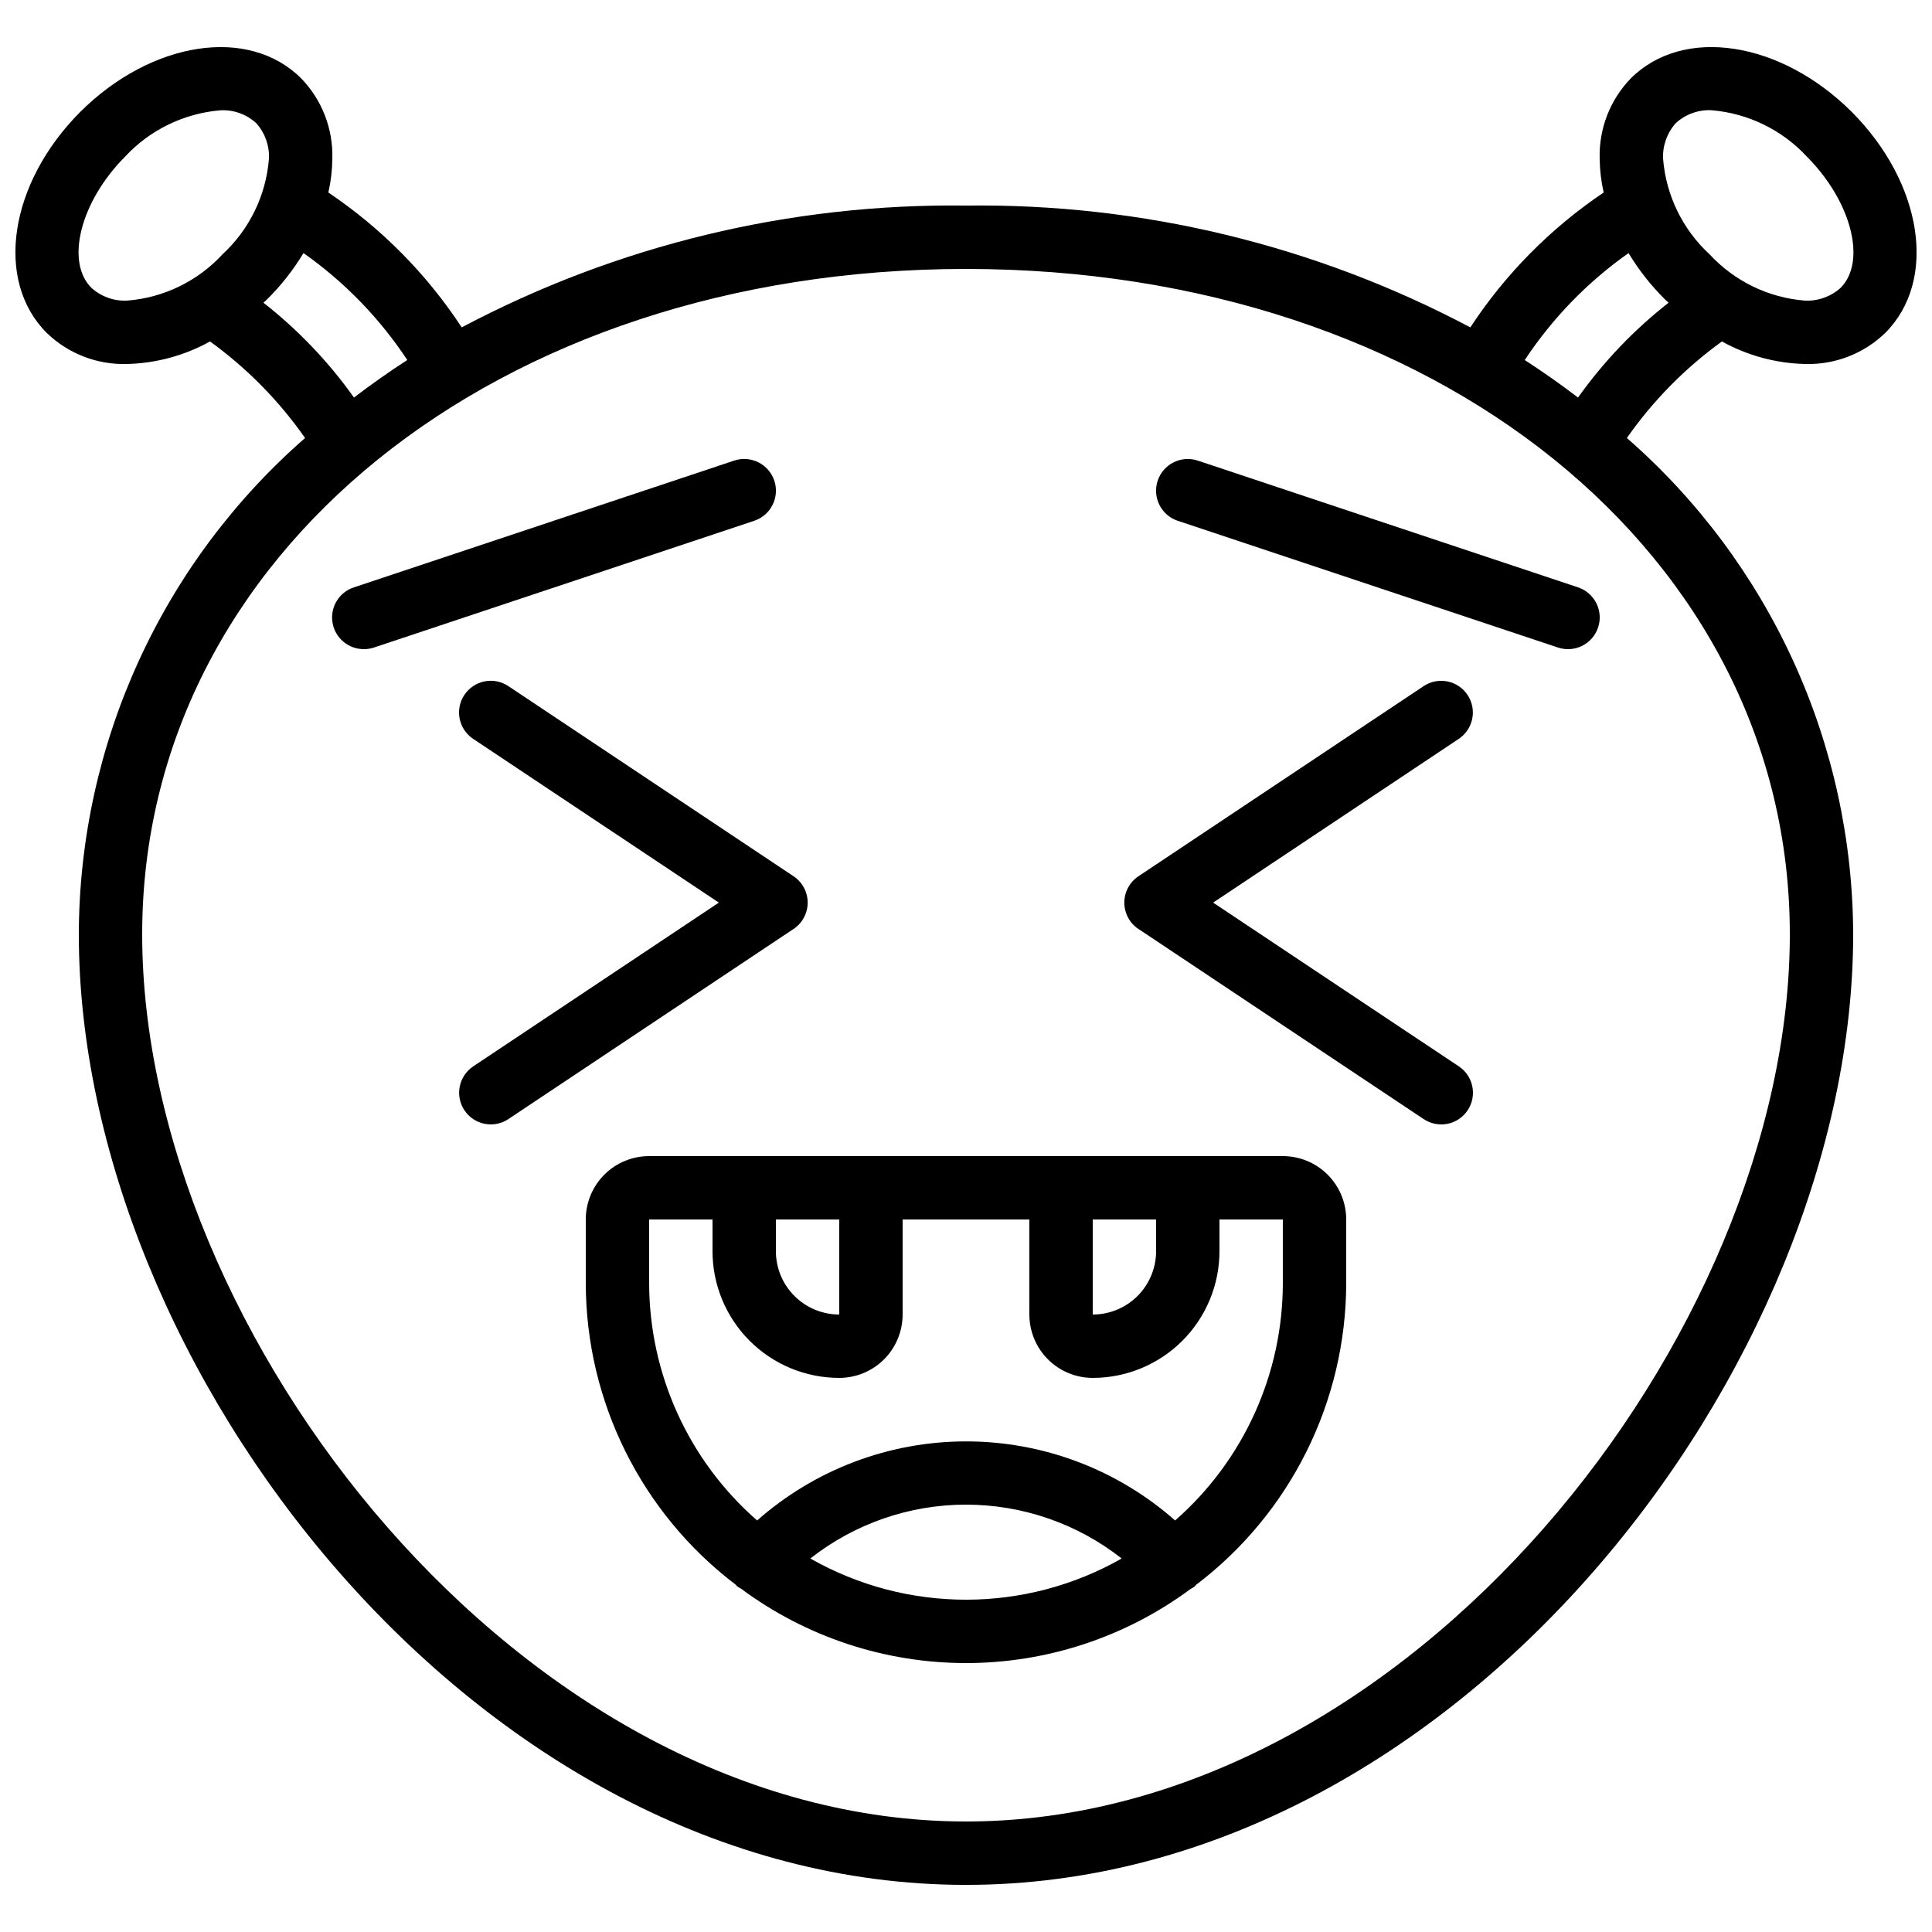
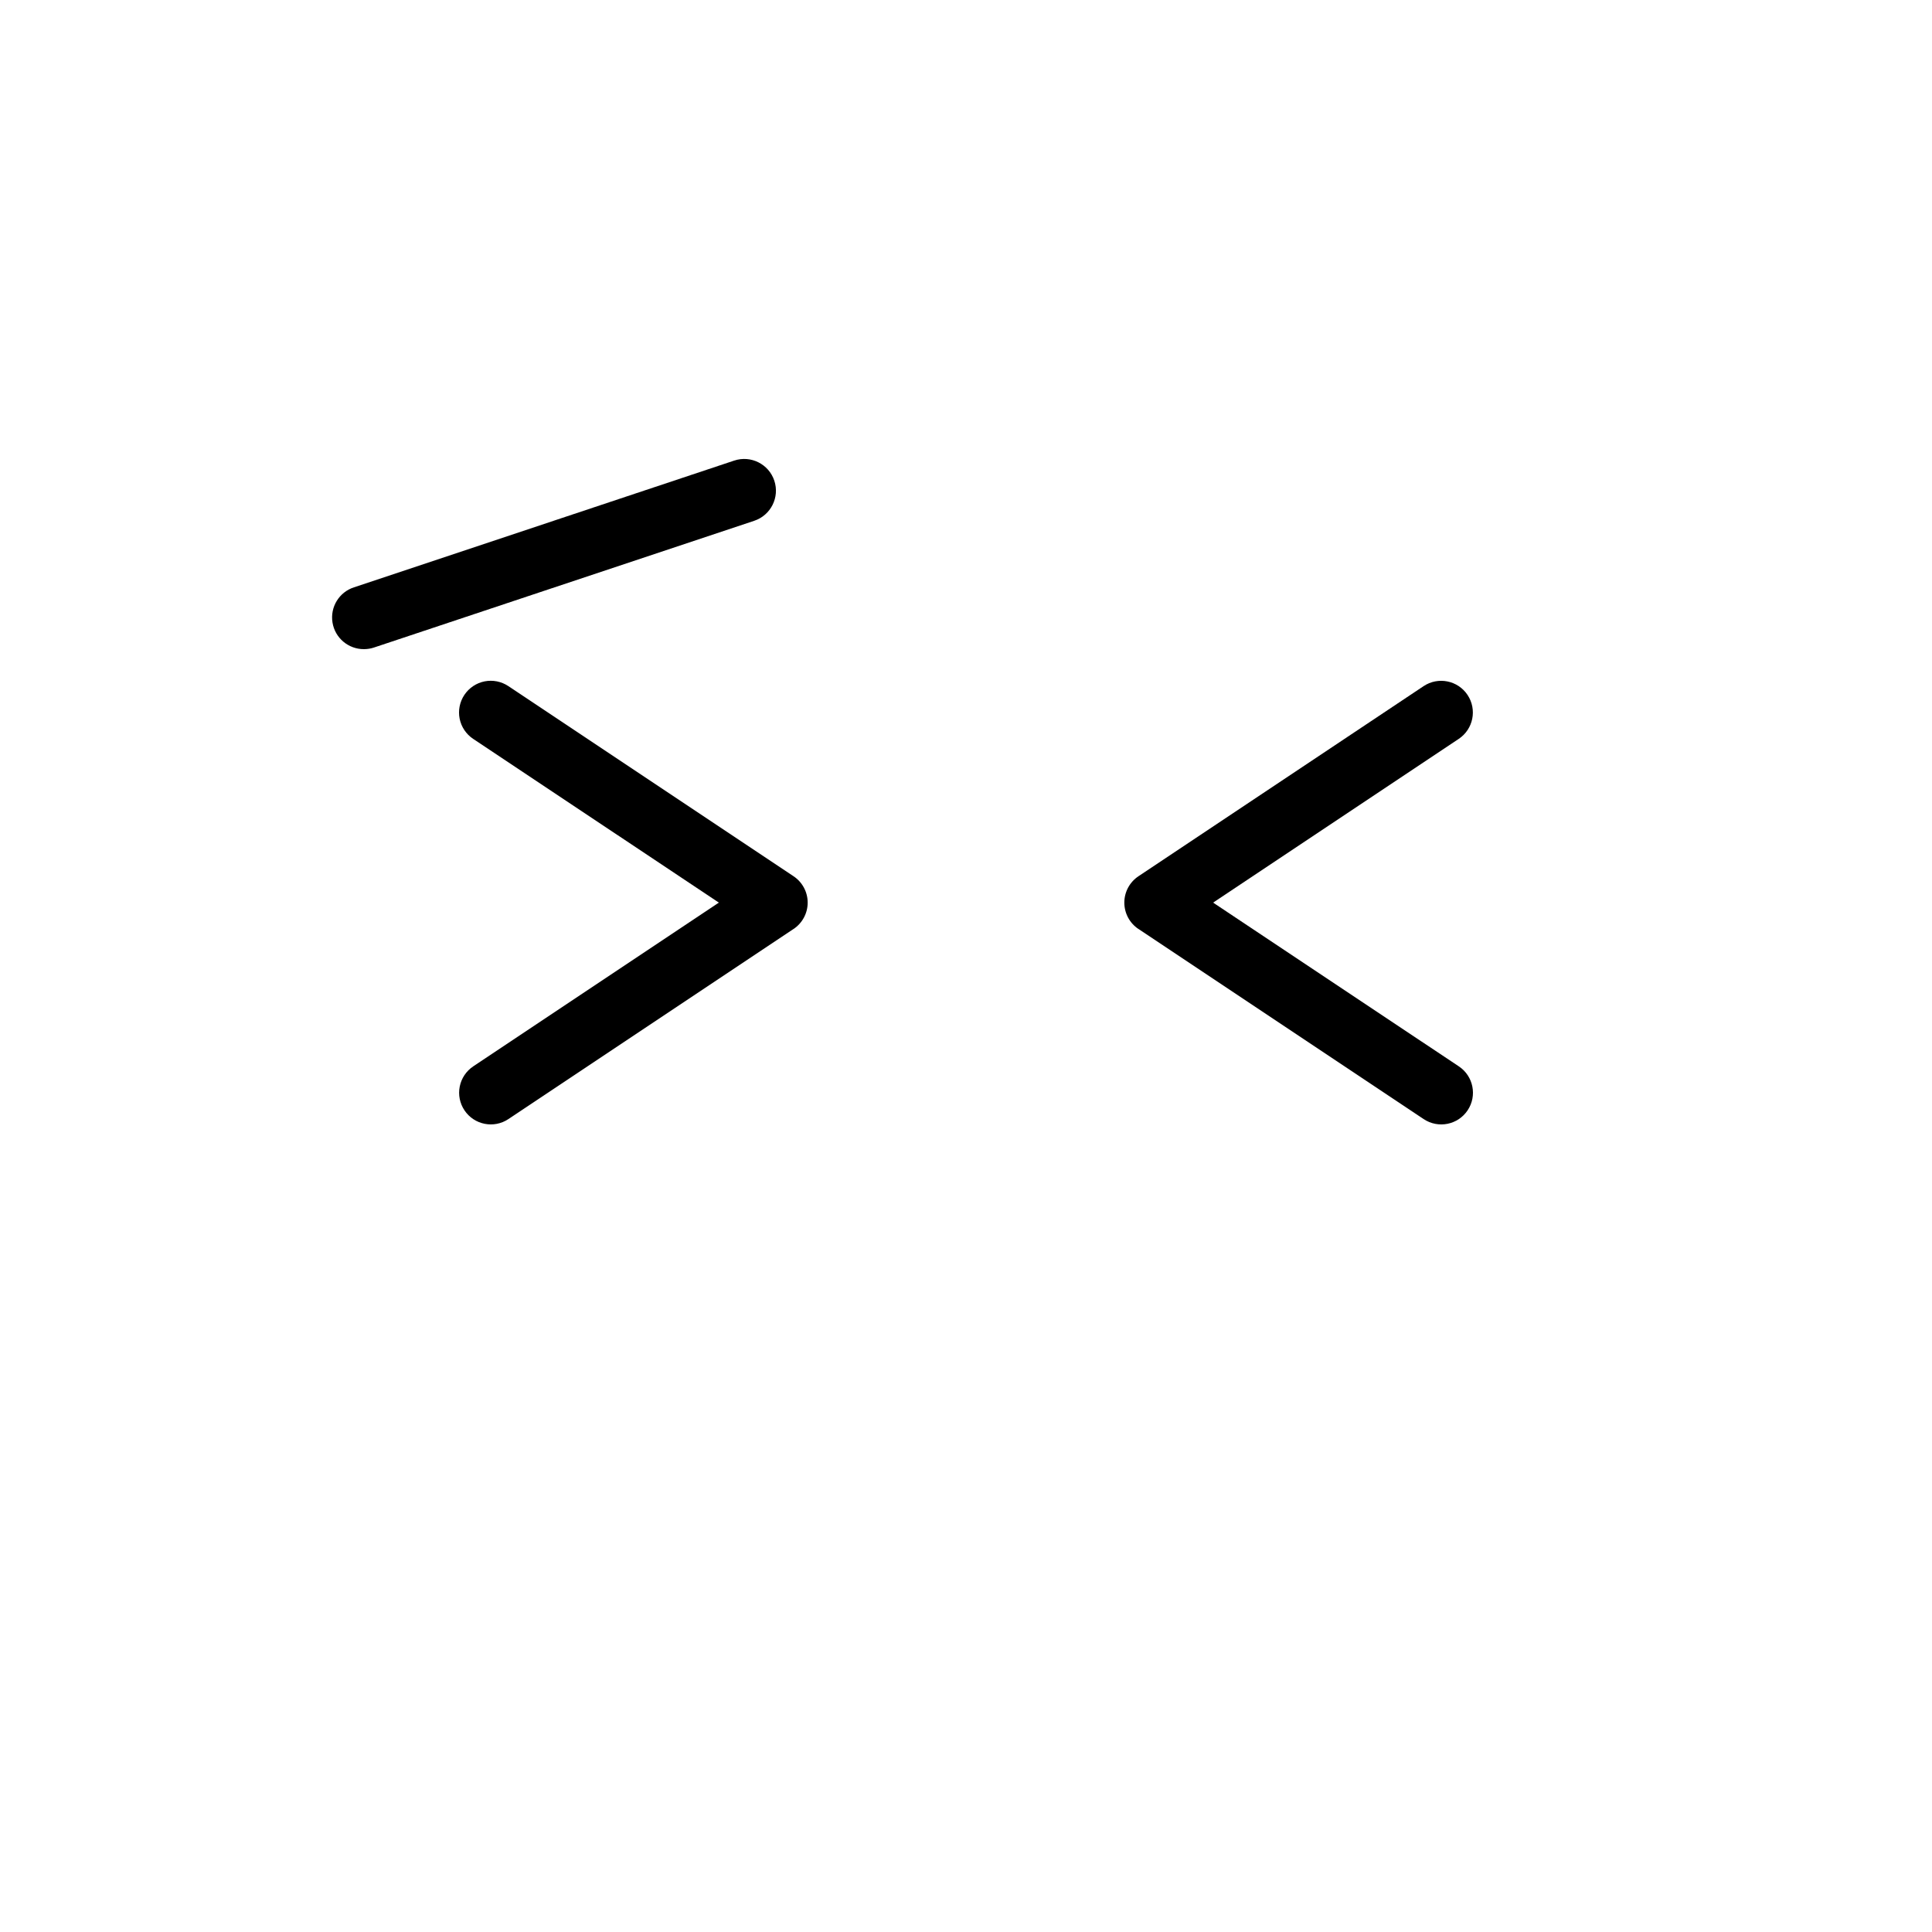
<svg xmlns="http://www.w3.org/2000/svg" width="800px" height="800px" version="1.1" viewBox="144 144 512 512">
  <defs>
    <clipPath id="a">
-       <path d="m148.09 156h503.81v488h-503.81z" />
-     </clipPath>
+       </clipPath>
  </defs>
  <g clip-path="url(#a)">
-     <path d="m177.66 240.46h0.051c7.688-0.195 15.219-2.242 21.949-5.969 9.766 7.059 18.281 15.707 25.188 25.586-18.773 16.395-33.836 36.609-44.176 59.293-10.34 22.68-15.723 47.309-15.785 72.234 0 114.1 104.88 251.91 235.11 251.91s235.11-137.81 235.11-251.91c-0.062-24.93-5.445-49.555-15.789-72.238-10.34-22.68-25.402-42.895-44.18-59.289 6.906-9.879 15.422-18.527 25.188-25.586 6.734 3.731 14.266 5.777 21.961 5.969h0.051c7.918 0.242 15.594-2.731 21.285-8.242 13.879-13.883 9.957-39.617-8.902-58.578-18.926-18.824-44.652-22.746-58.551-8.859-5.516 5.703-8.488 13.398-8.238 21.328 0.035 3 0.391 5.984 1.059 8.91-14.035 9.445-26.051 21.594-35.34 35.738-41.145-21.785-87.102-32.883-133.65-32.277-46.551-0.605-92.504 10.492-133.64 32.277-9.293-14.145-21.305-26.293-35.344-35.738 0.668-2.926 1.02-5.91 1.051-8.91 0.25-7.93-2.727-15.625-8.246-21.328-13.879-13.879-39.617-9.965-58.578 8.895-18.824 18.926-22.746 44.66-8.867 58.543 5.691 5.512 13.371 8.484 21.289 8.242zm410.43-63.812c2.57-2.371 5.984-3.609 9.473-3.438 9.672 0.801 18.695 5.191 25.293 12.312 11.812 11.871 15.895 27.824 8.898 34.785-2.578 2.309-5.957 3.516-9.41 3.359-9.672-0.758-18.703-5.141-25.285-12.266-7.148-6.59-11.551-15.629-12.324-25.316-0.164-3.465 1.039-6.856 3.356-9.438zm-12.512 34.426c2.684 4.43 5.891 8.52 9.559 12.176 0.336 0.344 0.707 0.637 1.059 0.973-9.172 7.176-17.254 15.641-24 25.133-4.535-3.465-9.242-6.777-14.125-9.941 7.324-11.078 16.652-20.691 27.508-28.34zm42.742 180.53c0 105.8-100.76 235.11-218.32 235.11-117.56 0-218.32-129.31-218.32-235.11 0-100.53 93.859-176.33 218.32-176.33 124.46 0 218.32 75.805 218.32 176.33zm-366.39-152.2c-4.875 3.164-9.582 6.481-14.125 9.949-6.746-9.492-14.828-17.957-23.996-25.133 0.352-0.336 0.723-0.629 1.059-0.973 3.672-3.652 6.883-7.742 9.562-12.176 10.855 7.644 20.184 17.254 27.5 28.332zm-74.816-53.859c6.613-7.133 15.664-11.527 25.359-12.316 3.477-0.168 6.875 1.062 9.438 3.418 2.316 2.582 3.523 5.973 3.359 9.438-0.77 9.668-5.148 18.695-12.27 25.281-6.586 7.148-15.629 11.539-25.316 12.301-3.465 0.164-6.856-1.043-9.438-3.359-6.996-6.961-2.914-22.914 8.867-34.762z" />
-   </g>
-   <path d="m316.03 450.38c-4.453 0-8.727 1.77-11.875 4.918-3.148 3.152-4.918 7.422-4.918 11.875v16.793c0.023 31.445 14.754 61.066 39.816 80.059 0.094 0.094 0.125 0.219 0.227 0.312v-0.004c0.34 0.262 0.707 0.484 1.09 0.672 17.223 12.793 38.102 19.707 59.555 19.723 21.449 0.02 42.34-6.863 59.582-19.629 0.426-0.215 0.832-0.473 1.207-0.766 0.102-0.094 0.133-0.219 0.227-0.312v0.004c25.062-18.992 39.793-48.613 39.82-80.059v-16.793c0-4.453-1.77-8.723-4.922-11.875-3.148-3.148-7.418-4.918-11.875-4.918zm42.715 106.64c11.762-9.25 26.289-14.277 41.254-14.277 14.961 0 29.488 5.027 41.254 14.277-25.578 14.555-56.934 14.555-82.508 0zm125.22-73.055c0.008 24.129-10.398 47.082-28.547 62.977-15.289-13.504-34.984-20.957-55.387-20.957-20.398 0-40.098 7.453-55.383 20.957-18.176-15.883-28.605-38.84-28.617-62.977v-16.793h16.793v8.398c0 8.906 3.539 17.449 9.836 23.75 6.301 6.297 14.844 9.836 23.75 9.836 4.453 0 8.727-1.77 11.875-4.918 3.148-3.148 4.918-7.422 4.918-11.875v-25.191h33.586v25.191h0.004c0 4.453 1.77 8.727 4.918 11.875 3.148 3.148 7.422 4.918 11.875 4.918 8.906 0 17.449-3.539 23.75-9.836 6.297-6.301 9.836-14.844 9.836-23.75v-8.398h16.793zm-33.586-16.793v8.398c0 4.453-1.77 8.727-4.918 11.875-3.148 3.148-7.422 4.918-11.875 4.918v-25.191zm-83.969 0v25.191c-4.453 0-8.723-1.77-11.875-4.918-3.148-3.148-4.918-7.422-4.918-11.875v-8.398z" />
+     </g>
  <path d="m445.72 390.19 75.57 50.383v-0.004c3.859 2.574 9.074 1.535 11.648-2.324s1.531-9.074-2.328-11.645l-65.117-43.398 65.094-43.395c3.859-2.574 4.898-7.785 2.324-11.645-2.57-3.859-7.785-4.898-11.645-2.328l-75.57 50.383c-2.336 1.559-3.738 4.18-3.738 6.984 0 2.809 1.402 5.43 3.738 6.988z" />
  <path d="m267.06 328.16c-1.234 1.852-1.684 4.121-1.25 6.305 0.438 2.184 1.723 4.106 3.578 5.34l65.117 43.395-65.094 43.395v0.004c-1.852 1.234-3.137 3.156-3.574 5.34s0.012 4.453 1.25 6.305c2.574 3.859 7.789 4.898 11.645 2.324l75.57-50.383 0.004 0.004c2.332-1.559 3.738-4.18 3.738-6.988 0-2.805-1.406-5.426-3.738-6.984l-75.57-50.383h-0.004c-1.855-1.242-4.129-1.695-6.316-1.262-2.191 0.438-4.117 1.73-5.356 3.59z" />
  <path d="m240.46 316.03c0.902 0 1.801-0.145 2.656-0.43l100.76-33.586c4.406-1.465 6.789-6.227 5.324-10.633-1.469-4.402-6.227-6.789-10.633-5.32l-100.76 33.586c-3.938 1.281-6.356 5.238-5.691 9.328 0.66 4.086 4.203 7.082 8.344 7.055z" />
-   <path d="m456.12 282.02 100.76 33.586h0.004c4.402 1.465 9.164-0.918 10.629-5.324s-0.918-9.164-5.324-10.629l-100.76-33.586c-4.406-1.469-9.164 0.918-10.629 5.32-1.469 4.406 0.918 9.168 5.32 10.633z" />
</svg>